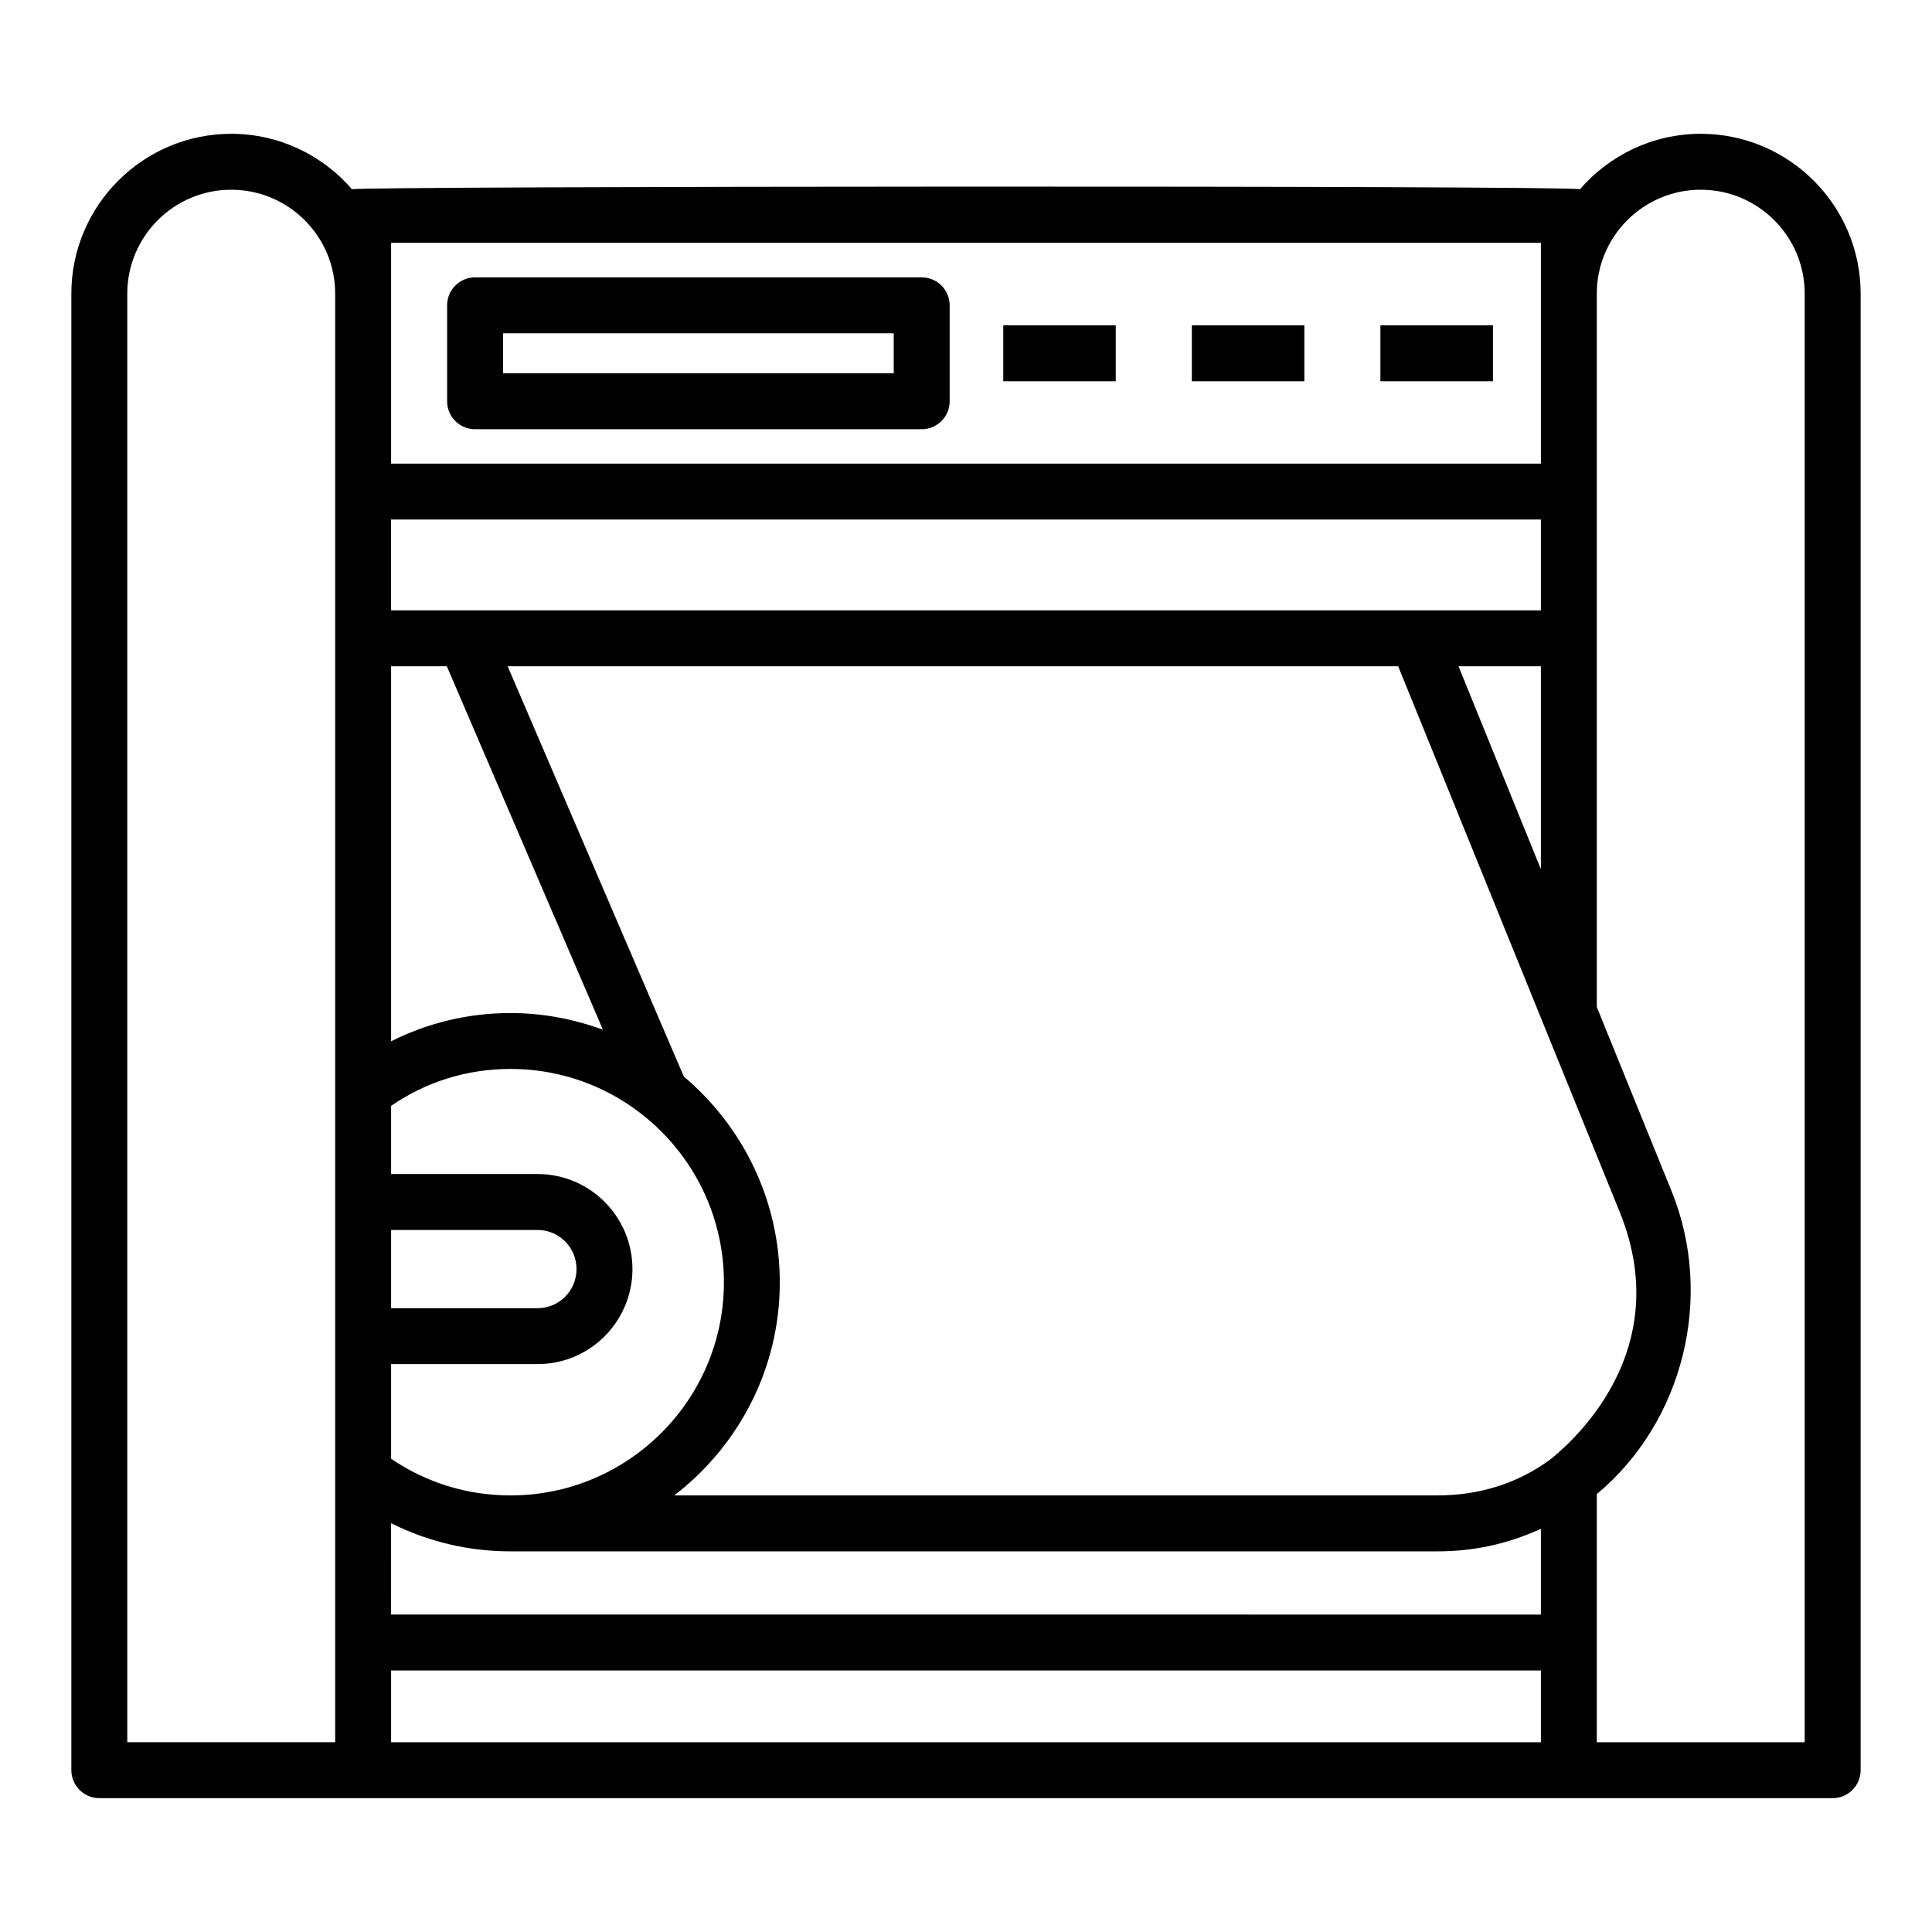
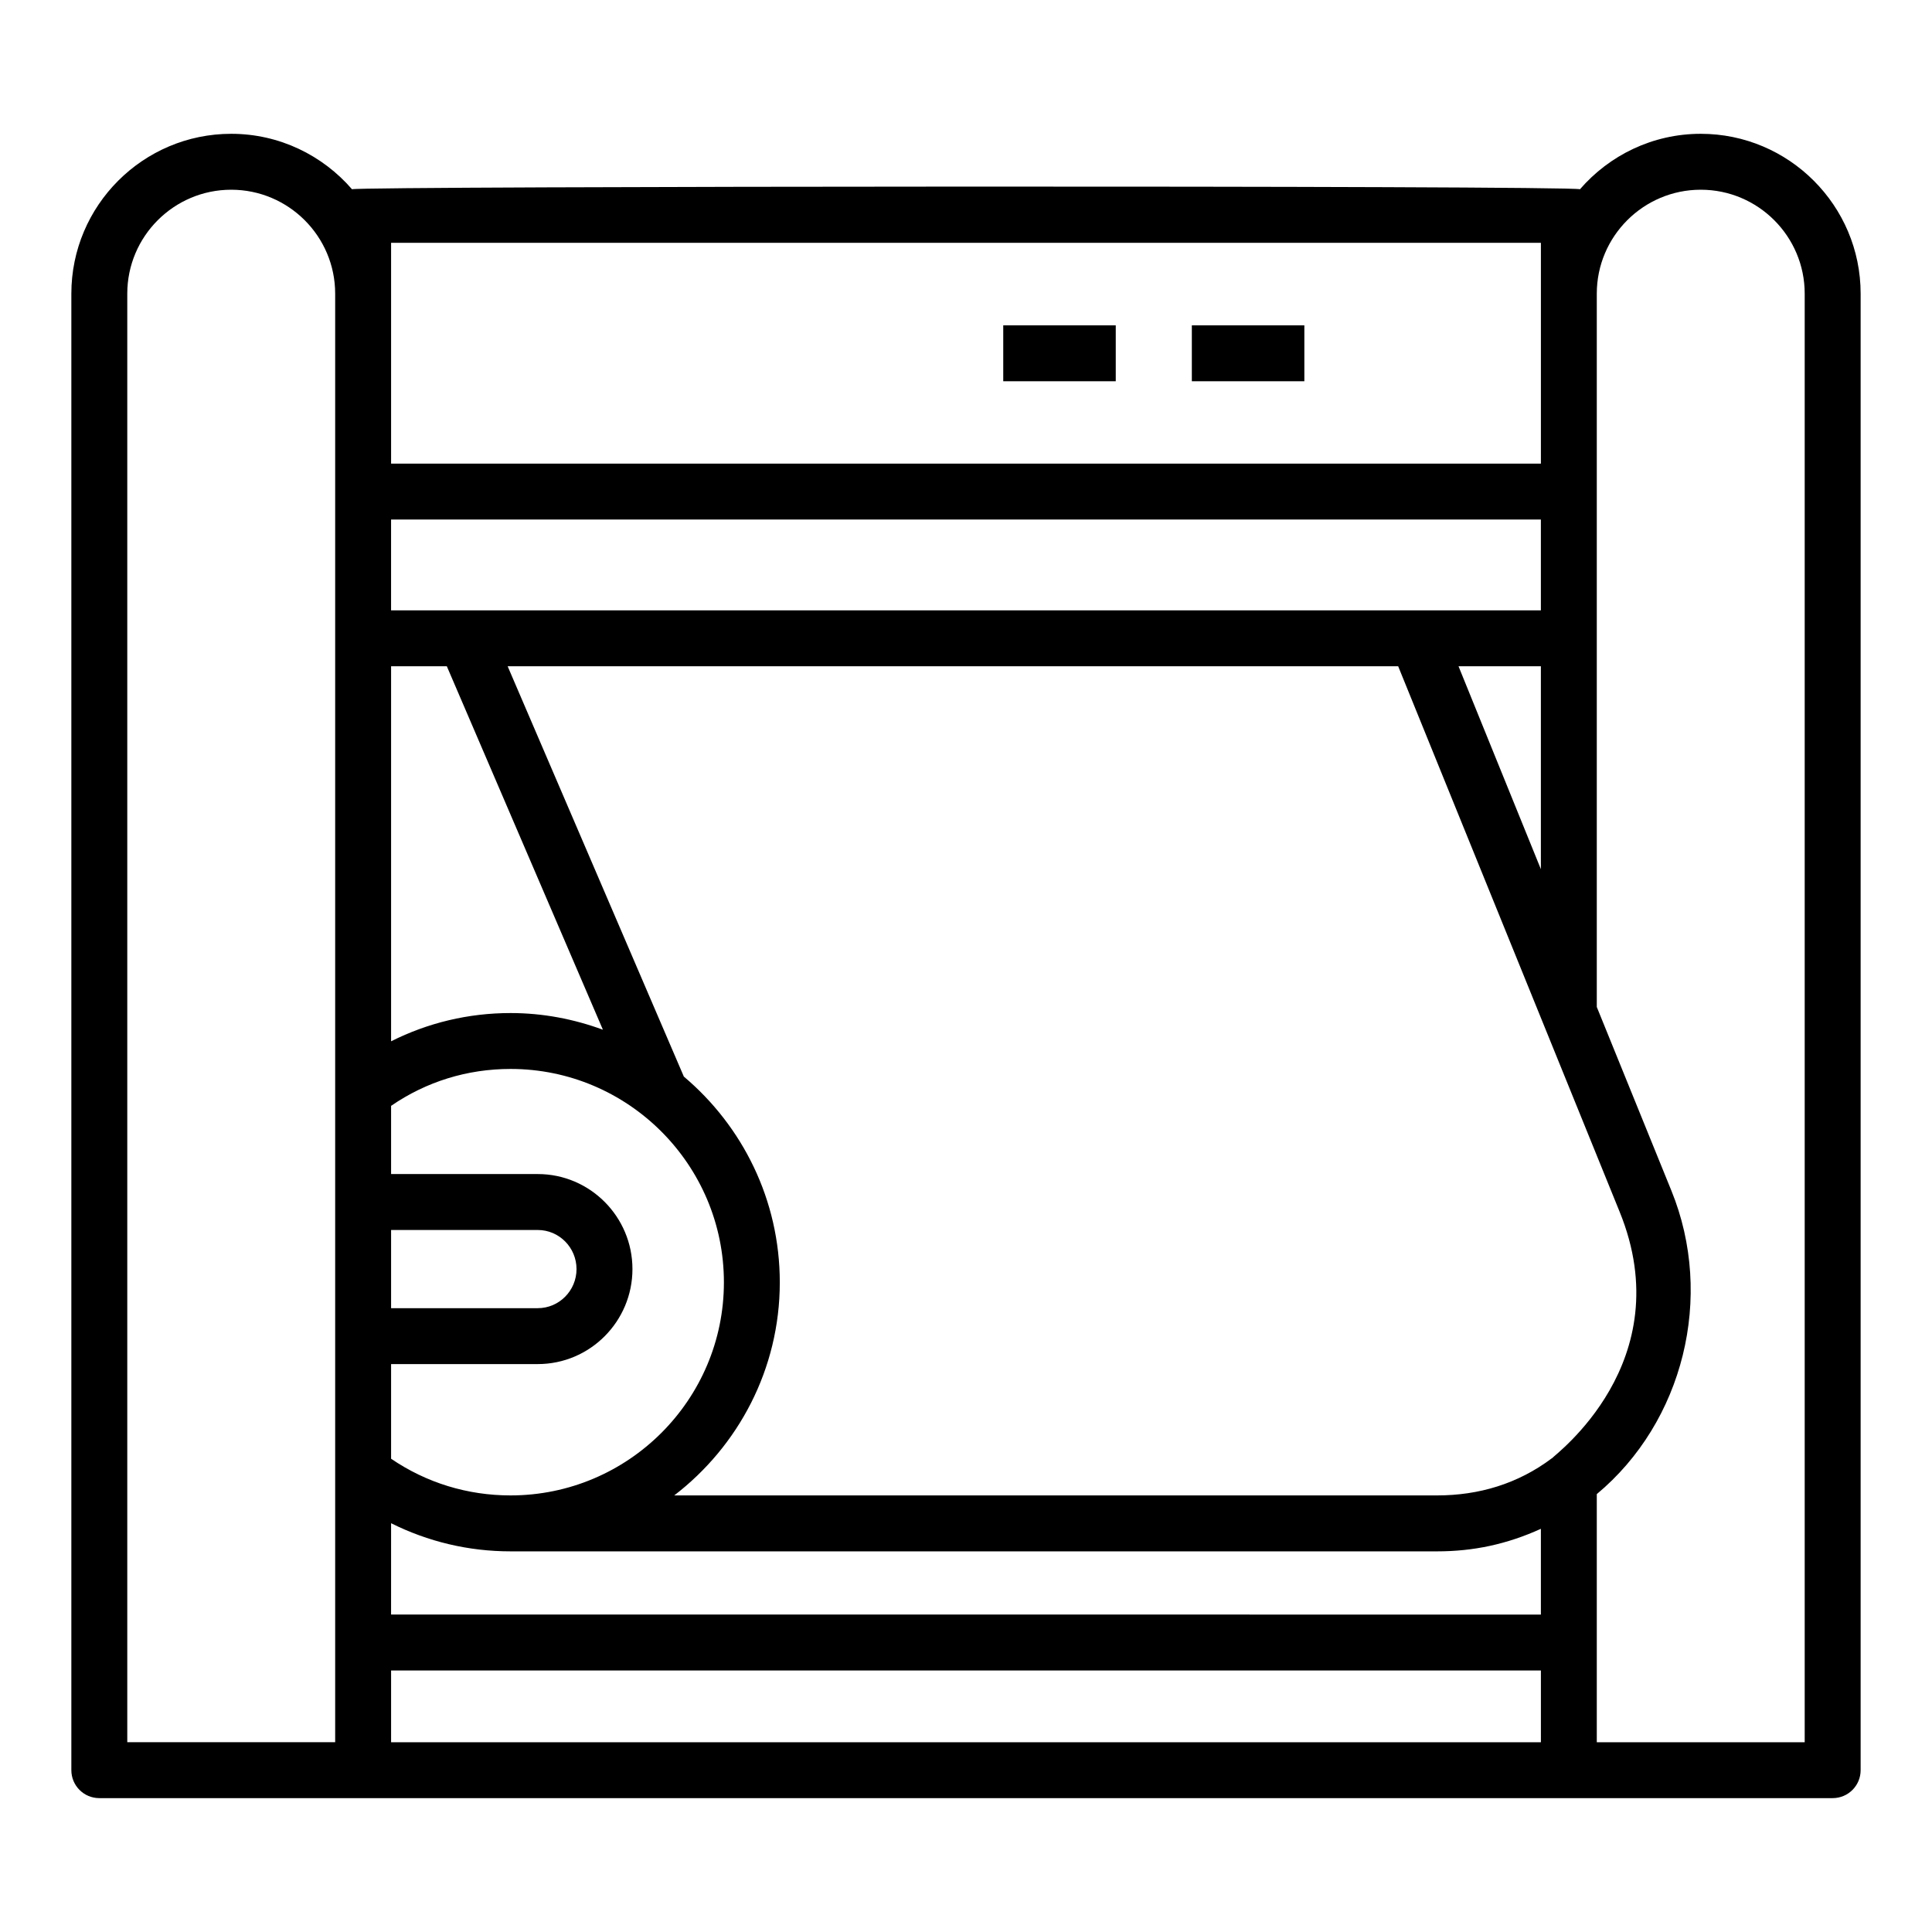
<svg xmlns="http://www.w3.org/2000/svg" fill="#000000" width="800px" height="800px" version="1.1" viewBox="144 144 512 512">
  <g>
    <path d="m594.72 179.46c-12.785 0-24.238 5.715-32.012 14.695-2.379-1.035-323.47-0.848-325.42 0-7.777-8.98-19.23-14.695-32.016-14.695-23.355 0-42.363 19.008-42.363 42.363v391.29c0 4.094 3.312 7.41 7.41 7.41h459.36c4.094 0 7.41-3.312 7.41-7.41v-391.29c0-23.355-19.008-42.363-42.363-42.363zm-64.195 141.11h21.824v53.773zm21.824-14.82h-304.71v-24.066h304.71zm-273.05 234.55c-11.438 0-22.305-3.352-31.656-9.719v-25.086h38.867c13.832 0 25.094-11.293 25.094-25.18 0-13.883-11.258-25.18-25.094-25.18h-38.867v-18.074c9.312-6.41 20.188-9.781 31.656-9.781 31.176 0 56.543 25.367 56.543 56.551 0 31.137-25.367 56.469-56.543 56.469zm-31.656-70.34h38.867c5.664 0 10.273 4.644 10.273 10.359 0 5.715-4.609 10.359-10.273 10.359h-38.867zm31.656-57.492c-11.191 0-21.914 2.594-31.656 7.484v-99.387h14.77l41.363 96.32c-7.652-2.809-15.871-4.418-24.477-4.418zm-31.656 135.2c9.758 4.871 20.48 7.457 31.656 7.457h245.55c9.543 0 18.445-1.852 27.5-5.977v22.727l-304.71-0.004zm307.66-17.219-0.012-0.016c-9.027 6.805-19.41 9.867-30.445 9.867l-202.17 0.004c16.973-13.043 27.977-33.473 27.977-56.465 0-21.859-9.898-41.43-25.426-54.531l-46.695-108.74h236c6 14.777-21.73-53.527 58.664 144.51 16.301 39.949-17.41 64.625-17.891 65.367zm-307.66-322.1h304.71v58.52h-304.71zm-69.914 13.473c0-15.188 12.355-27.543 27.543-27.543 15.195 0 27.551 12.359 27.551 27.543v383.88l-55.094 0.004zm69.914 364.87h304.71v19.016h-304.71zm374.62 19.016h-55.098v-65.754c22.922-19.078 31.25-52.281 19.754-80.457l-19.754-48.637v-189.04c0-15.188 12.359-27.543 27.551-27.543 15.191-0.004 27.547 12.352 27.547 27.539z" />
-     <path d="m269.9 257.75h118.36c4.094 0 7.41-3.312 7.41-7.41v-25.426c0-4.094-3.312-7.41-7.41-7.41h-118.36c-4.094 0-7.41 3.312-7.41 7.41v25.426c0.004 4.094 3.316 7.41 7.41 7.41zm7.41-25.426h103.54v10.605h-103.54z" />
    <path d="m409.87 230.22h29.816v14.816h-29.816z" />
    <path d="m459.85 230.22h29.816v14.816h-29.816z" />
-     <path d="m509.82 230.22h29.824v14.816h-29.824z" />
  </g>
</svg>